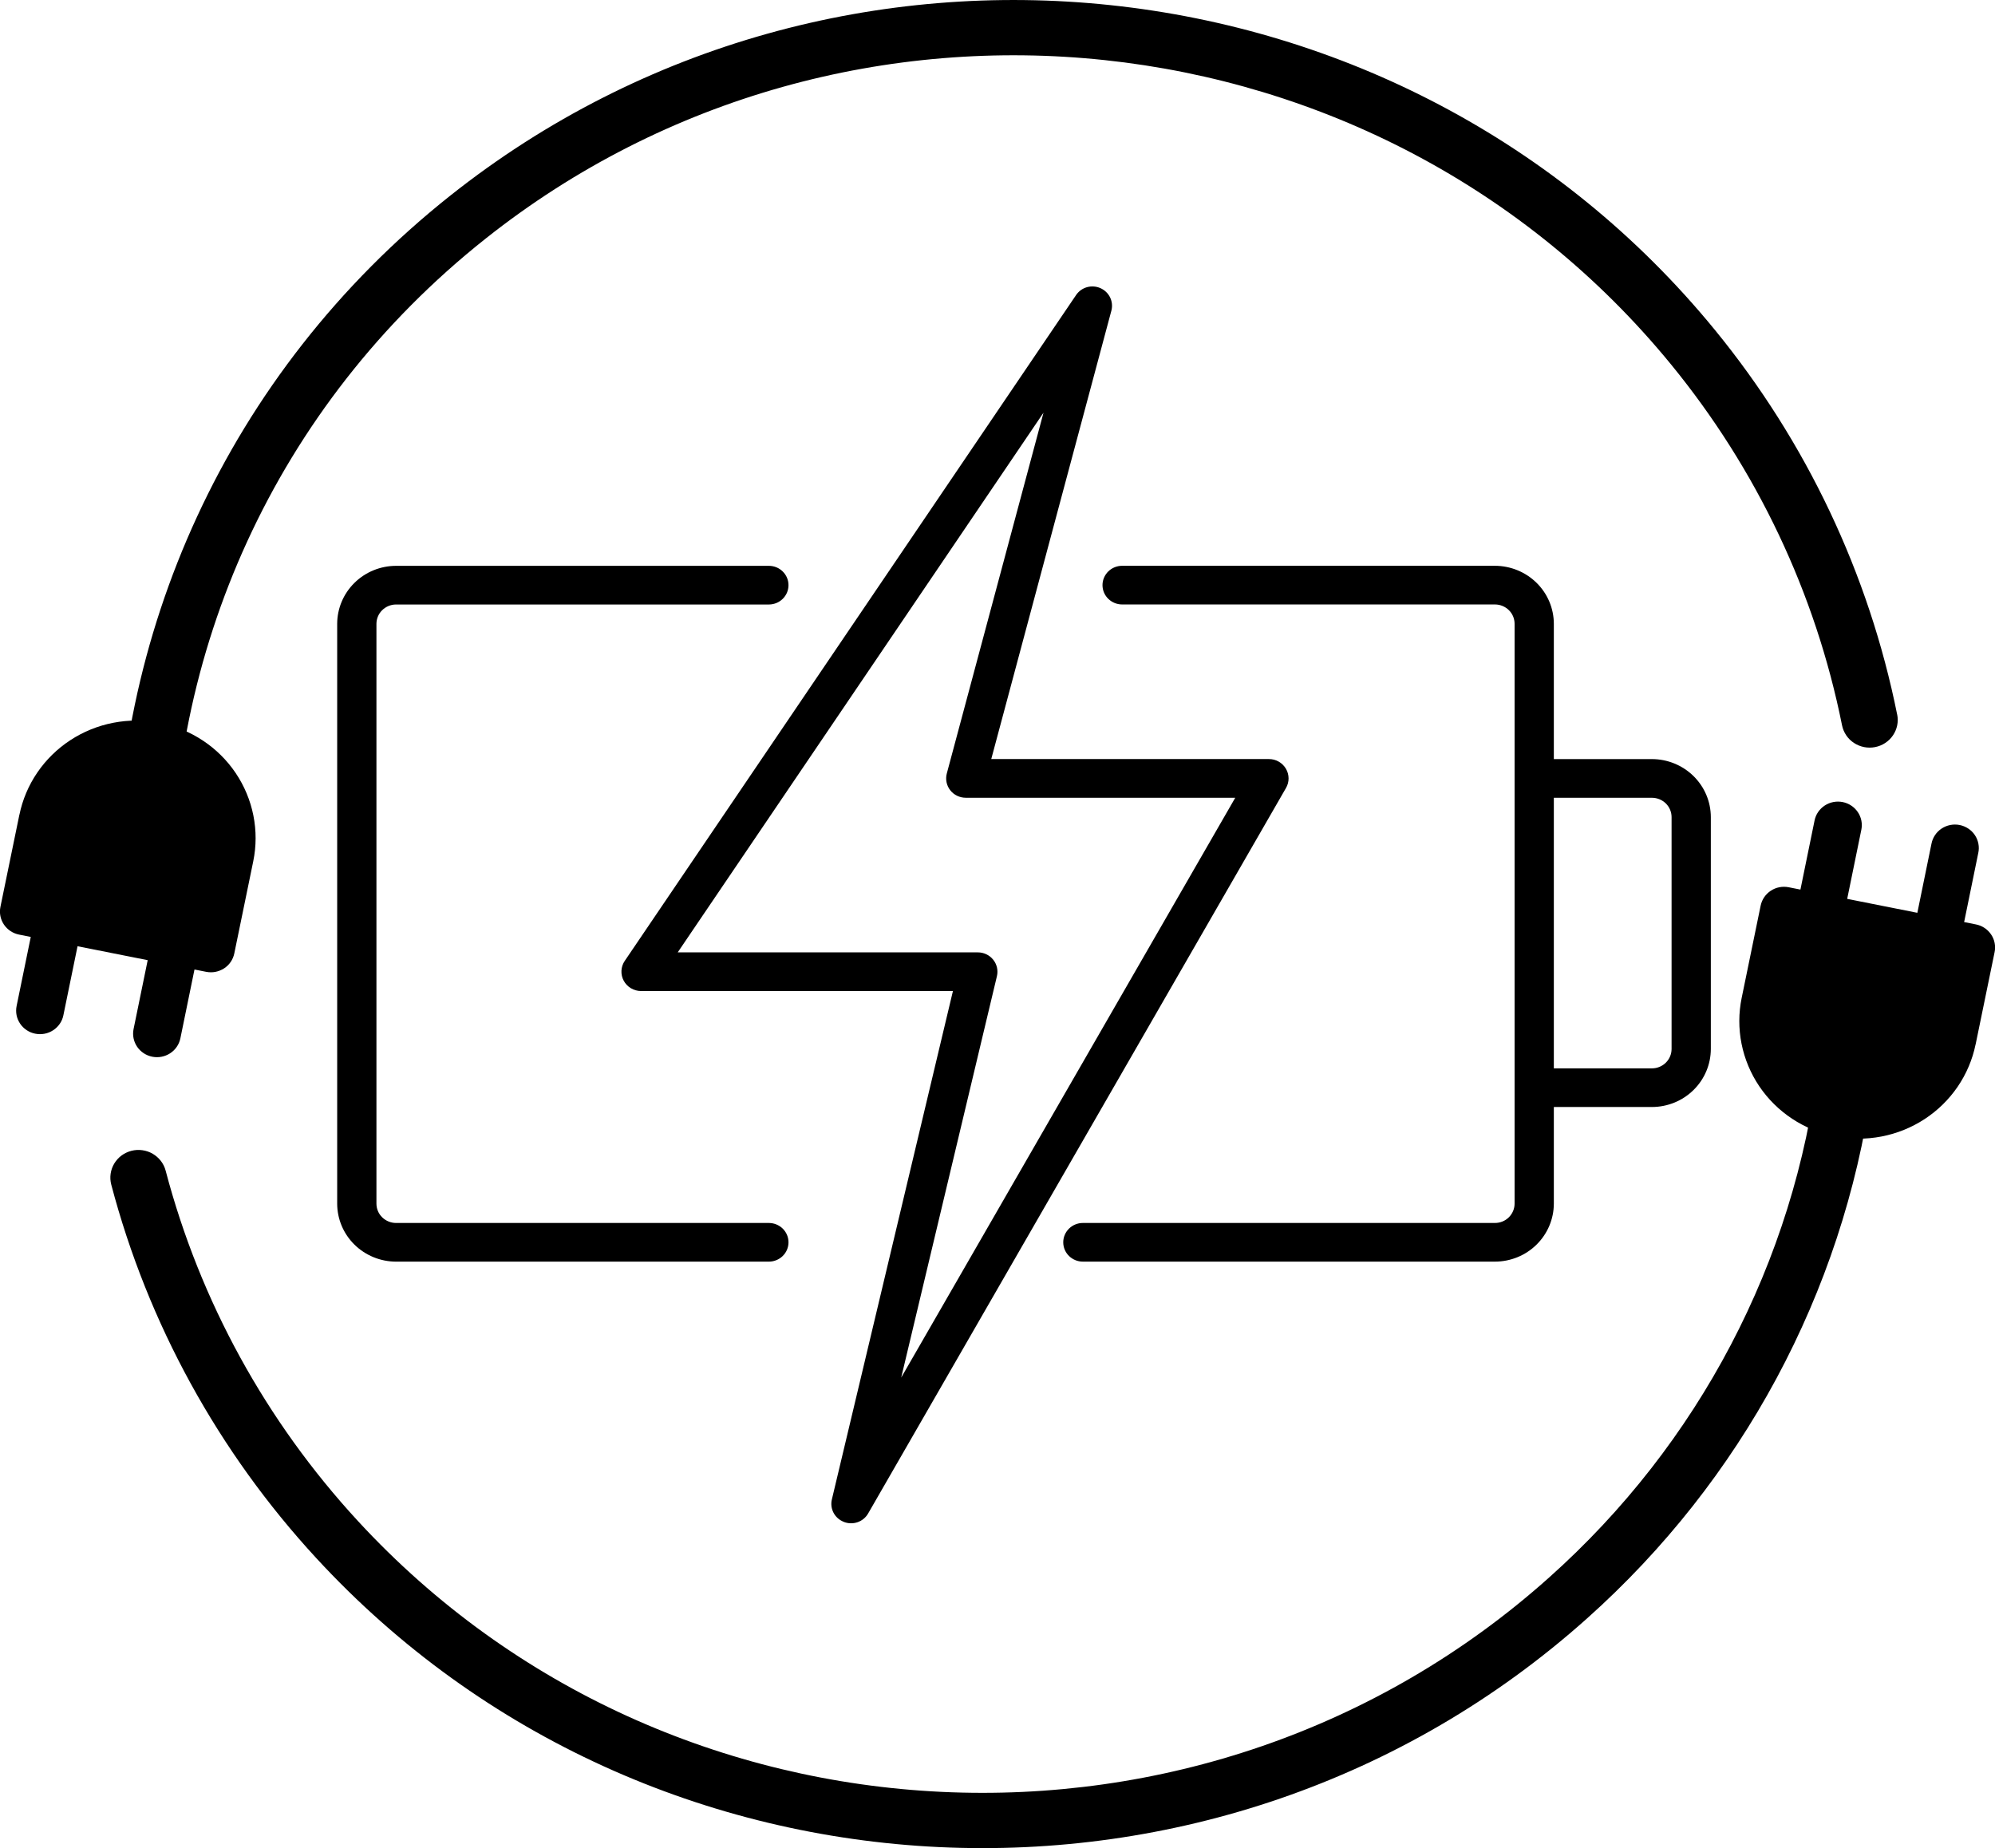
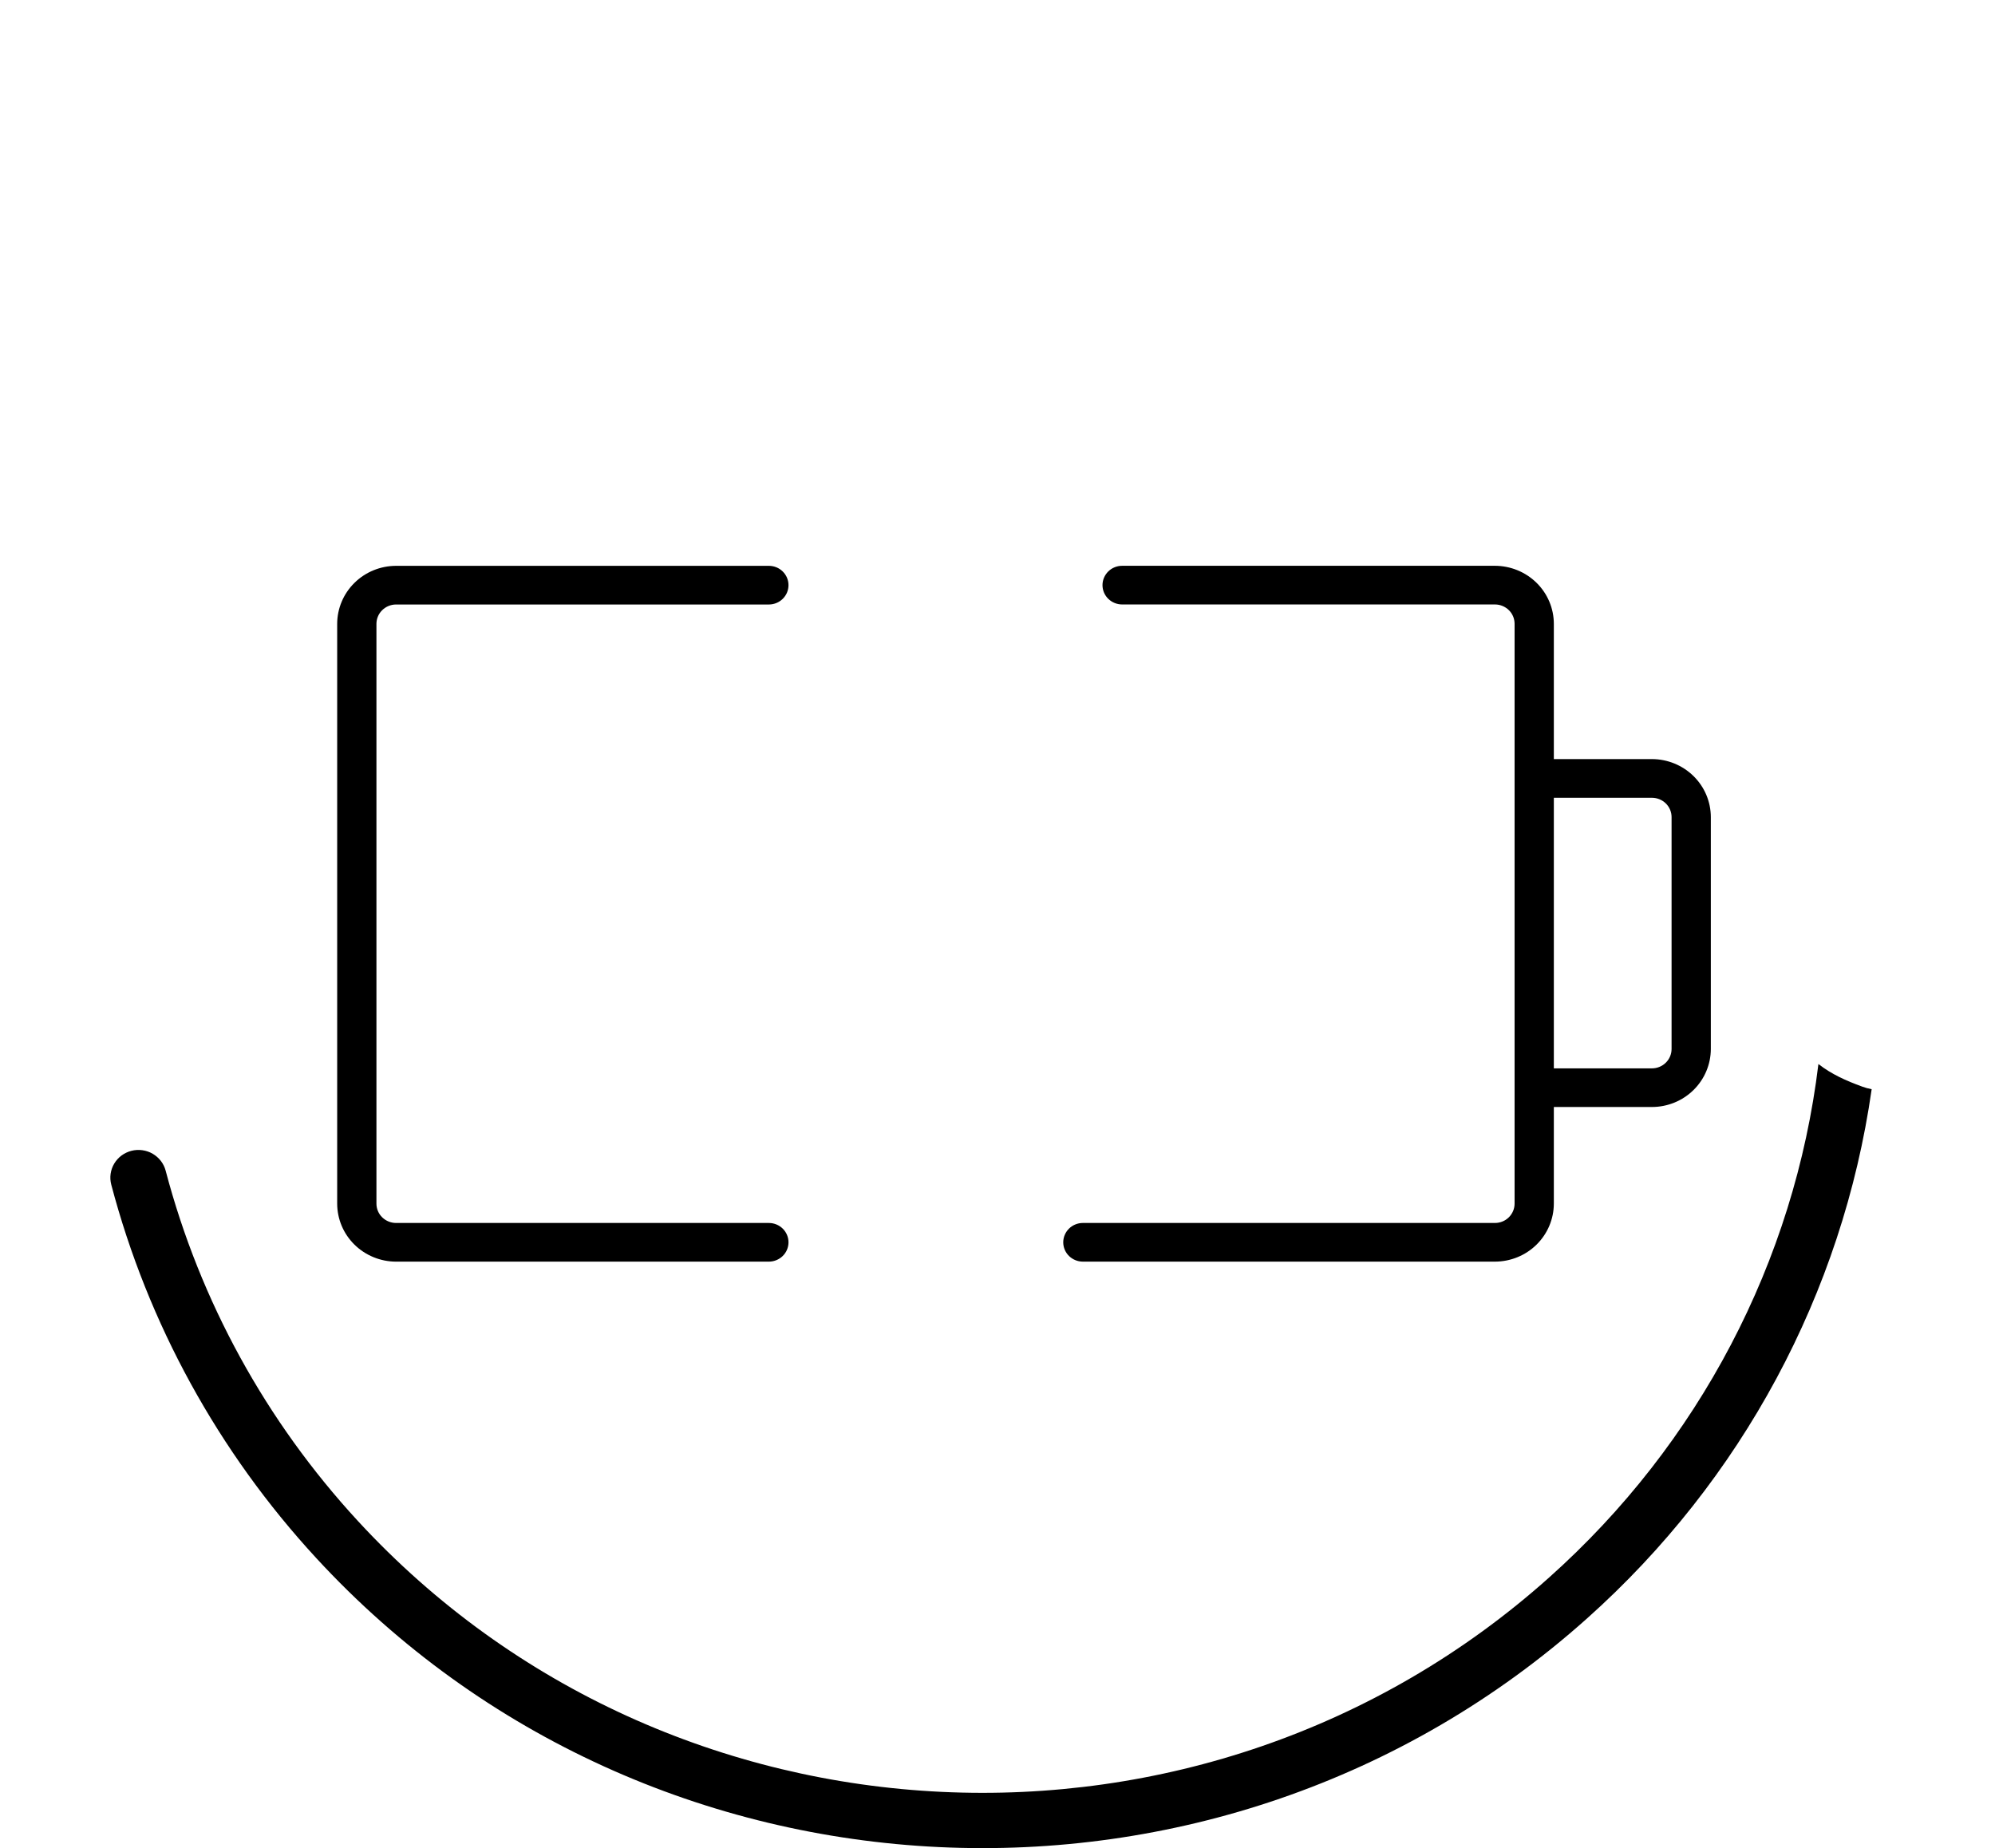
<svg xmlns="http://www.w3.org/2000/svg" class="tw-text-grey-hard tw-max-w-[50%] tw-h-[3rem]" fill="none" height="63" viewBox="0 0 68 63" width="68">
  <g fill="currentColor">
    <path d="m13.5 43.007h12.707c.177 0 .347-.07.473-.193.126-.124.196-.291.196-.466 0-.175-.07-.342-.196-.466-.125-.123-.295-.193-.473-.193h-12.707c-.177-0-.347-.07-.473-.193s-.196-.291-.196-.466v-19.766c.001-.174.071-.342.197-.465s.295-.193.472-.193h12.707c.177 0 .347-.069.473-.193.126-.124.196-.291.196-.466 0-.175-.07-.342-.196-.466-.125-.124-.295-.193-.473-.193h-12.707c-.532.001-1.042.209-1.418.58-.376.37-.588.873-.589 1.397v19.765c.001.524.212 1.026.589 1.397.376.37.886.579 1.418.58z" />
    <path d="m52.963 25.877v-4.613c-.001-.524-.212-1.026-.589-1.397-.376-.37-.886-.579-1.418-.58h-12.708c-.177 0-.347.069-.473.193-.125.124-.196.291-.196.466 0 .175.07.342.196.466.126.123.296.193.473.193h12.708c.177 0.0.347.07.473.193s.196.291.196.466v19.766c-0.0.175-.071.342-.196.466s-.295.193-.473.193h-14.046c-.177 0-.347.069-.473.193-.125.124-.196.291-.196.466s.07.342.196.466c.126.123.296.193.473.193h14.046c.532-.001 1.042-.209 1.418-.58.376-.37.588-.873.589-1.397v-3.294h3.344c.532-.001 1.042-.209 1.418-.58.376-.37.588-.873.589-1.397v-7.906c-.001-.524-.212-1.026-.589-1.397-.376-.37-.886-.579-1.418-.58zm4.013 1.978v7.906c-.001.174-.071.342-.197.465-.125.123-.295.193-.472.193h-3.344v-9.224h3.344c.177 0.0.347.07.473.193.125.123.196.291.196.466z" />
-     <path d="m28.761 51.879c.15.059.317.063.47.01s.281-.159.36-.298l14.243-24.731c.058-.1.088-.214.087-.329-.001-.115-.032-.228-.091-.328-.059-.1-.143-.182-.244-.24-.101-.058-.216-.088-.333-.088h-9.466l4.096-15.291c.038-.15.022-.308-.046-.447-.068-.139-.184-.25-.327-.314-.143-.064-.304-.076-.455-.035s-.282.134-.371.261l-15.391 22.708c-.067.099-.105.214-.111.333-.006.119.021.237.078.342.057.105.141.193.245.255.103.062.222.095.343.095h10.633l-4.127 17.332c-.037.154-.016.317.059.457.075.141.199.249.349.307zm5.22-18.605c.023-.097.023-.197.001-.294-.022-.097-.066-.188-.129-.266-.063-.078-.142-.141-.233-.184-.091-.043-.19-.066-.291-.065h-10.229l12.468-18.397-3.296 12.299c-.026.098-.029.2-.009.298.02.099.063.192.125.272s.143.145.234.189c.092.044.193.068.295.068h9.187l-11.386 19.765z" />
-     <path d="m64.666 24.362c-.964-4.803-3.096-9.304-6.214-13.116-10.605-12.972-29.947-15.023-43.106-4.576-7.657 6.079-11.552 15.062-11.383 24.067.592-.164 1.3-.113 1.916.085-.2-8.481 3.45-16.956 10.666-22.682 12.34-9.799 30.472-7.873 40.416 4.287 2.923 3.574 4.922 7.794 5.825 12.296.024.122.073.237.142.341s.159.192.264.261c.104.069.222.117.345.142.123.024.25.025.374.001.123-.024.241-.071.346-.14.105-.069.195-.157.265-.26.07-.103.119-.218.144-.34.025-.121.025-.247.001-.368z" />
-     <path d="m.66 27.775-.646 3.141c-.042.208.001.424.12.601.119.177.305.3.516.342l.399.079-.483 2.356c-.021.103-.021.209-.001.312s.062.201.121.289c.059.088.135.163.224.222.089.059.188.1.293.12.105.021.212.021.317.001.105-.02.204-.061.293-.119.089-.058.165-.133.225-.22.06-.087.101-.185.122-.288l.483-2.355 2.391.475-.483 2.356c-.04.207.005.422.124.597.12.175.304.296.514.338.21.042.428 0.0.607-.115s.305-.296.35-.502l.483-2.356.399.079c.211.042.431-.001.611-.118s.304-.3.347-.509l.646-3.141c.106-.516.107-1.046.004-1.563-.103-.516-.308-1.007-.603-1.445-.295-.438-.676-.815-1.119-1.108-.443-.293-.941-.498-1.464-.602-.523-.104-1.062-.105-1.586-.004s-1.023.303-1.467.594c-.445.291-.827.665-1.125 1.102-.298.436-.505.926-.611 1.442z" />
    <path d="m63.48 37.043c-.566-.206-1.054-.426-1.499-.772-.817 6.734-4.077 12.95-9.18 17.504-11.734 10.495-29.95 9.633-40.604-1.929-3.132-3.398-5.38-7.495-6.55-11.937-.031-.12-.086-.233-.162-.332s-.17-.182-.278-.246-.228-.104-.353-.122c-.125-.018-.251-.011-.373.02-.122.031-.236.085-.337.159-.101.074-.185.168-.249.274-.064.107-.106.225-.124.347-.018.123-.011.248.02.368 1.249 4.74 3.647 9.111 6.989 12.736 11.361 12.33 30.793 13.253 43.312 2.059 5.278-4.711 8.711-11.096 9.704-18.043-.108-.02-.214-.049-.317-.086z" />
-     <path d="m67.34 35.6.646-3.141c.022-.104.023-.21.002-.314-.02-.104-.061-.203-.121-.291-.059-.088-.136-.164-.225-.223-.089-.059-.19-.1-.295-.12l-.399-.079.482-2.356c.023-.104.024-.211.004-.315-.02-.104-.06-.204-.119-.292-.059-.089-.135-.165-.225-.224-.089-.059-.189-.101-.295-.122-.105-.021-.214-.021-.32-0s-.206.062-.295.121c-.089.059-.166.135-.225.224-.059.089-.1.188-.12.292l-.482 2.356-2.391-.475.482-2.356c.043-.208-0-.425-.12-.602s-.305-.3-.516-.342c-.211-.042-.431 0-.611.118s-.305.3-.347.509l-.482 2.356-.399-.079c-.105-.021-.213-.021-.318-.001-.105.02-.205.061-.294.12-.089.059-.165.134-.225.222-.059.088-.1.186-.121.29l-.646 3.142c-.106.516-.107 1.047-.004 1.563.103.516.308 1.008.603 1.446s.676.815 1.119 1.108c.443.293.941.498 1.464.602.523.104 1.063.105 1.587.004s1.023-.303 1.468-.594.827-.666 1.125-1.102c.298-.437.506-.927.611-1.442z" />
  </g>
</svg>